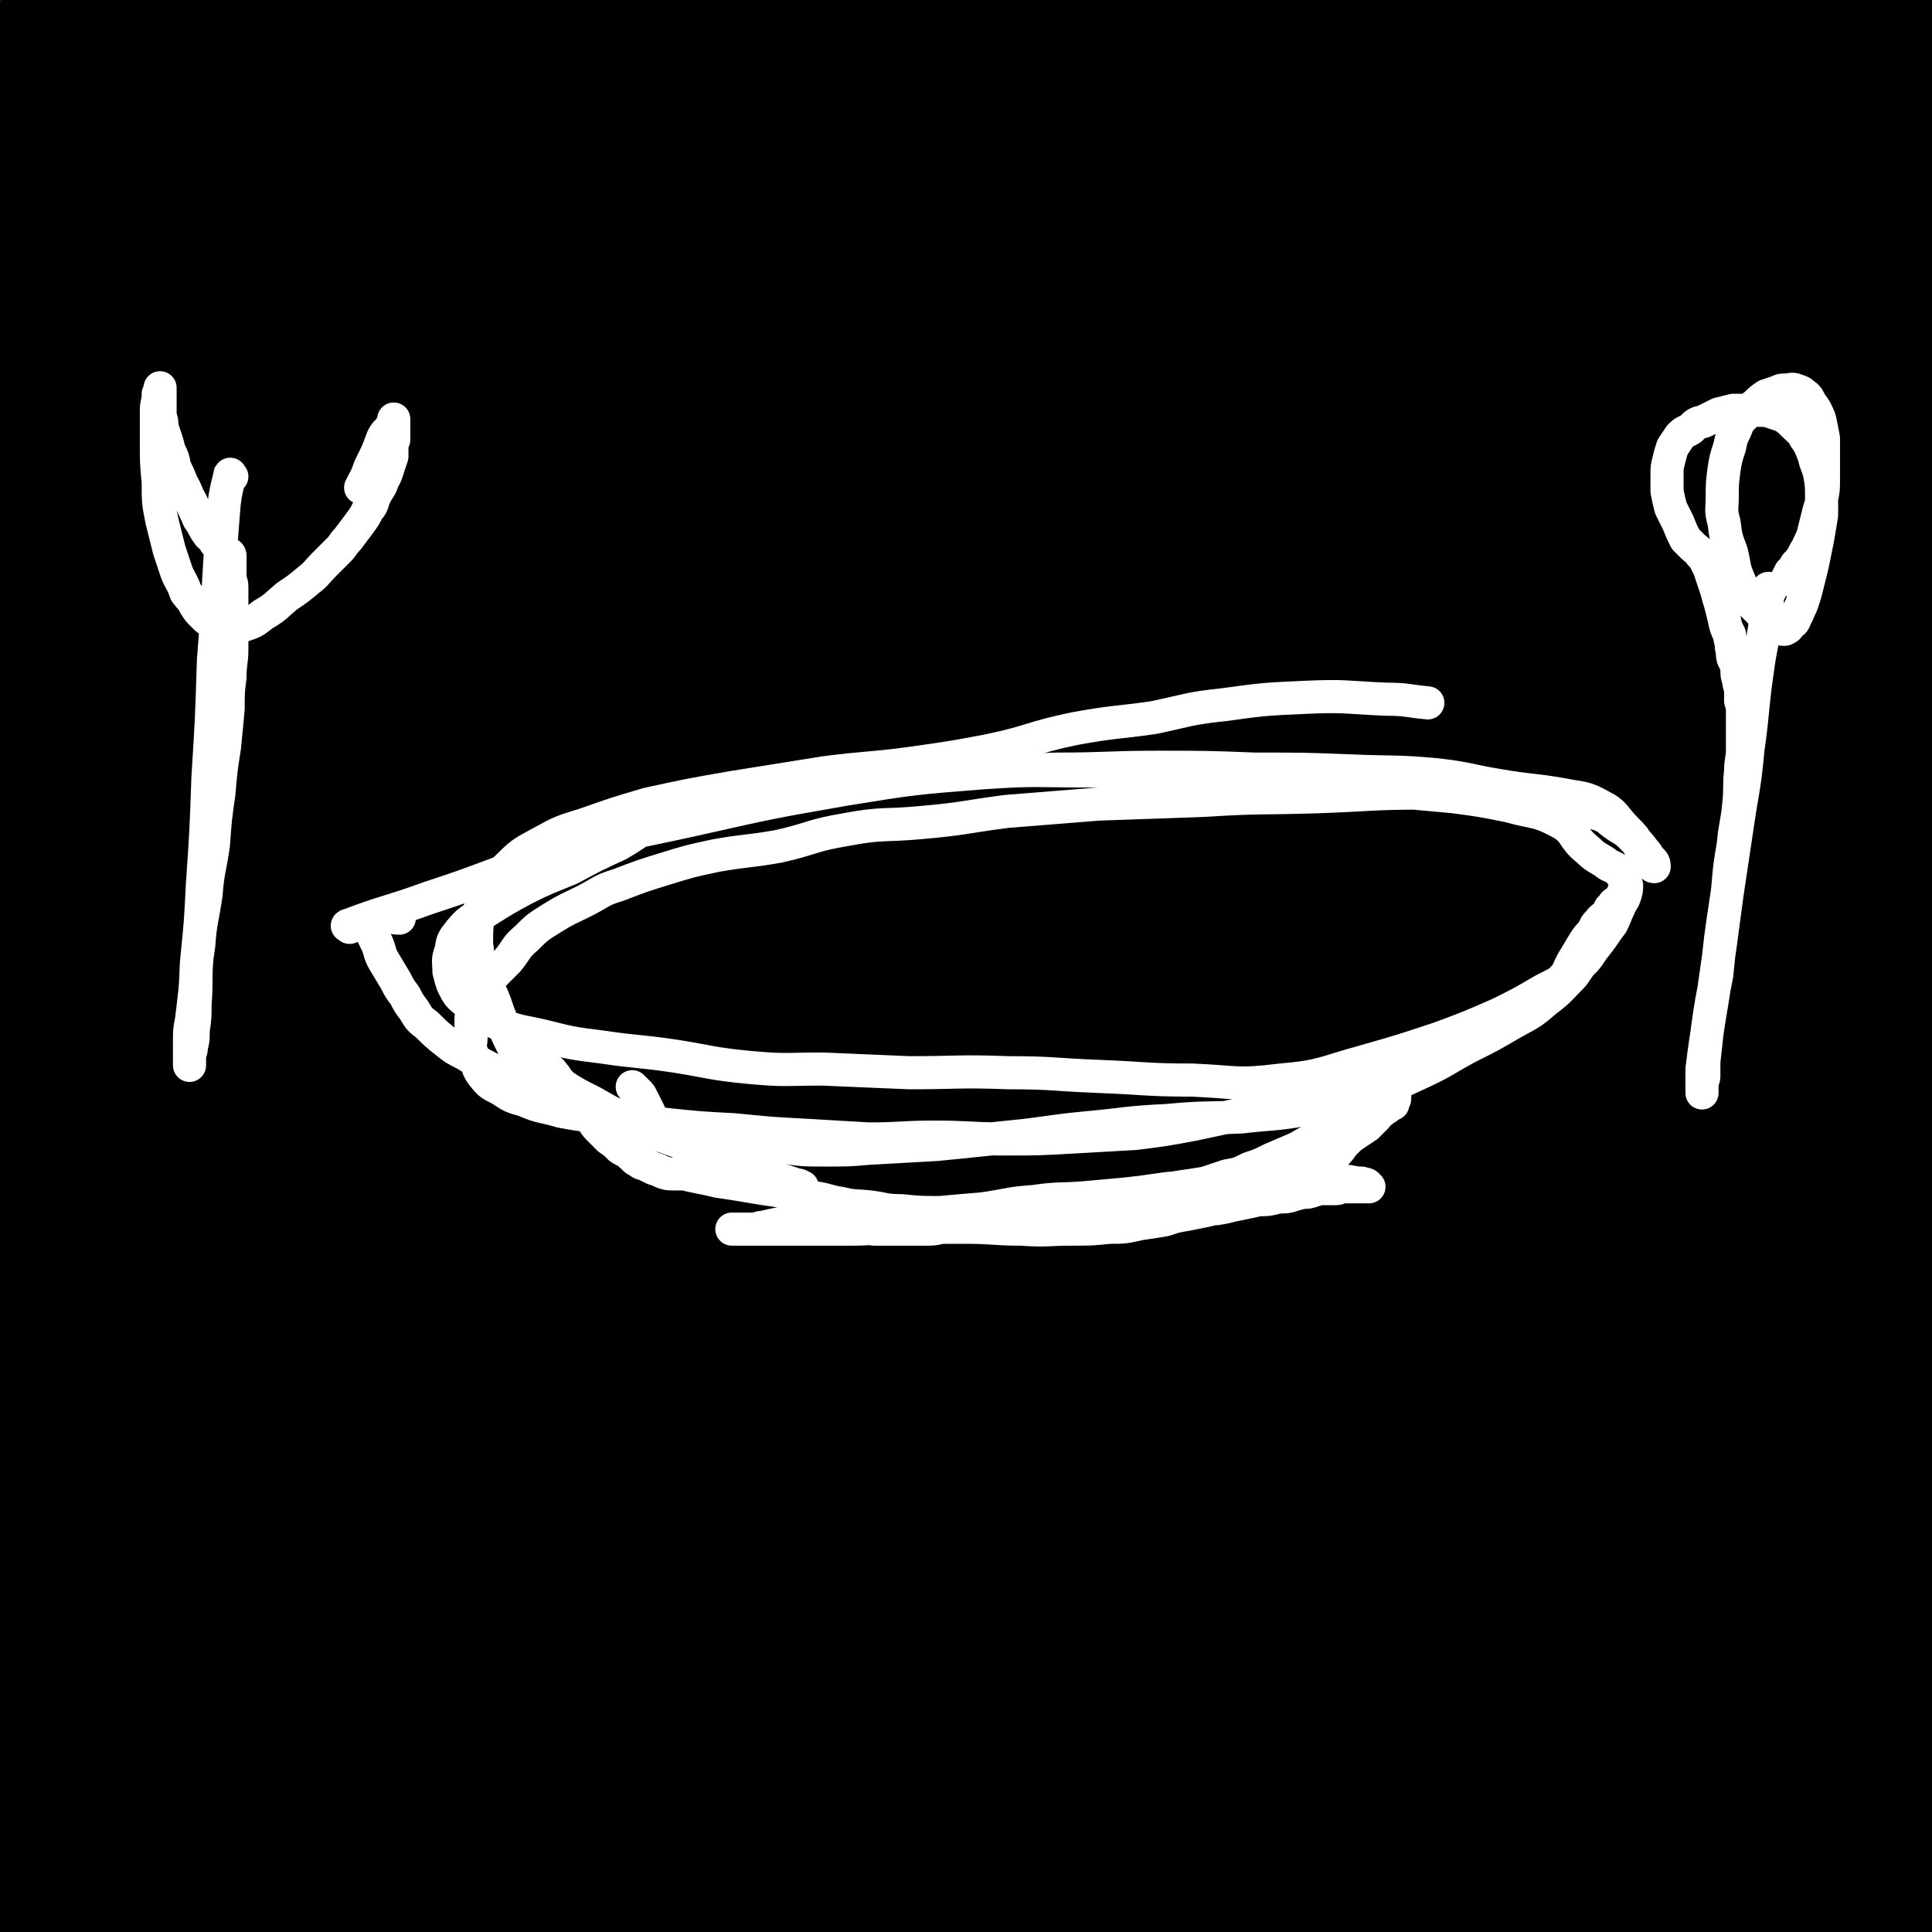
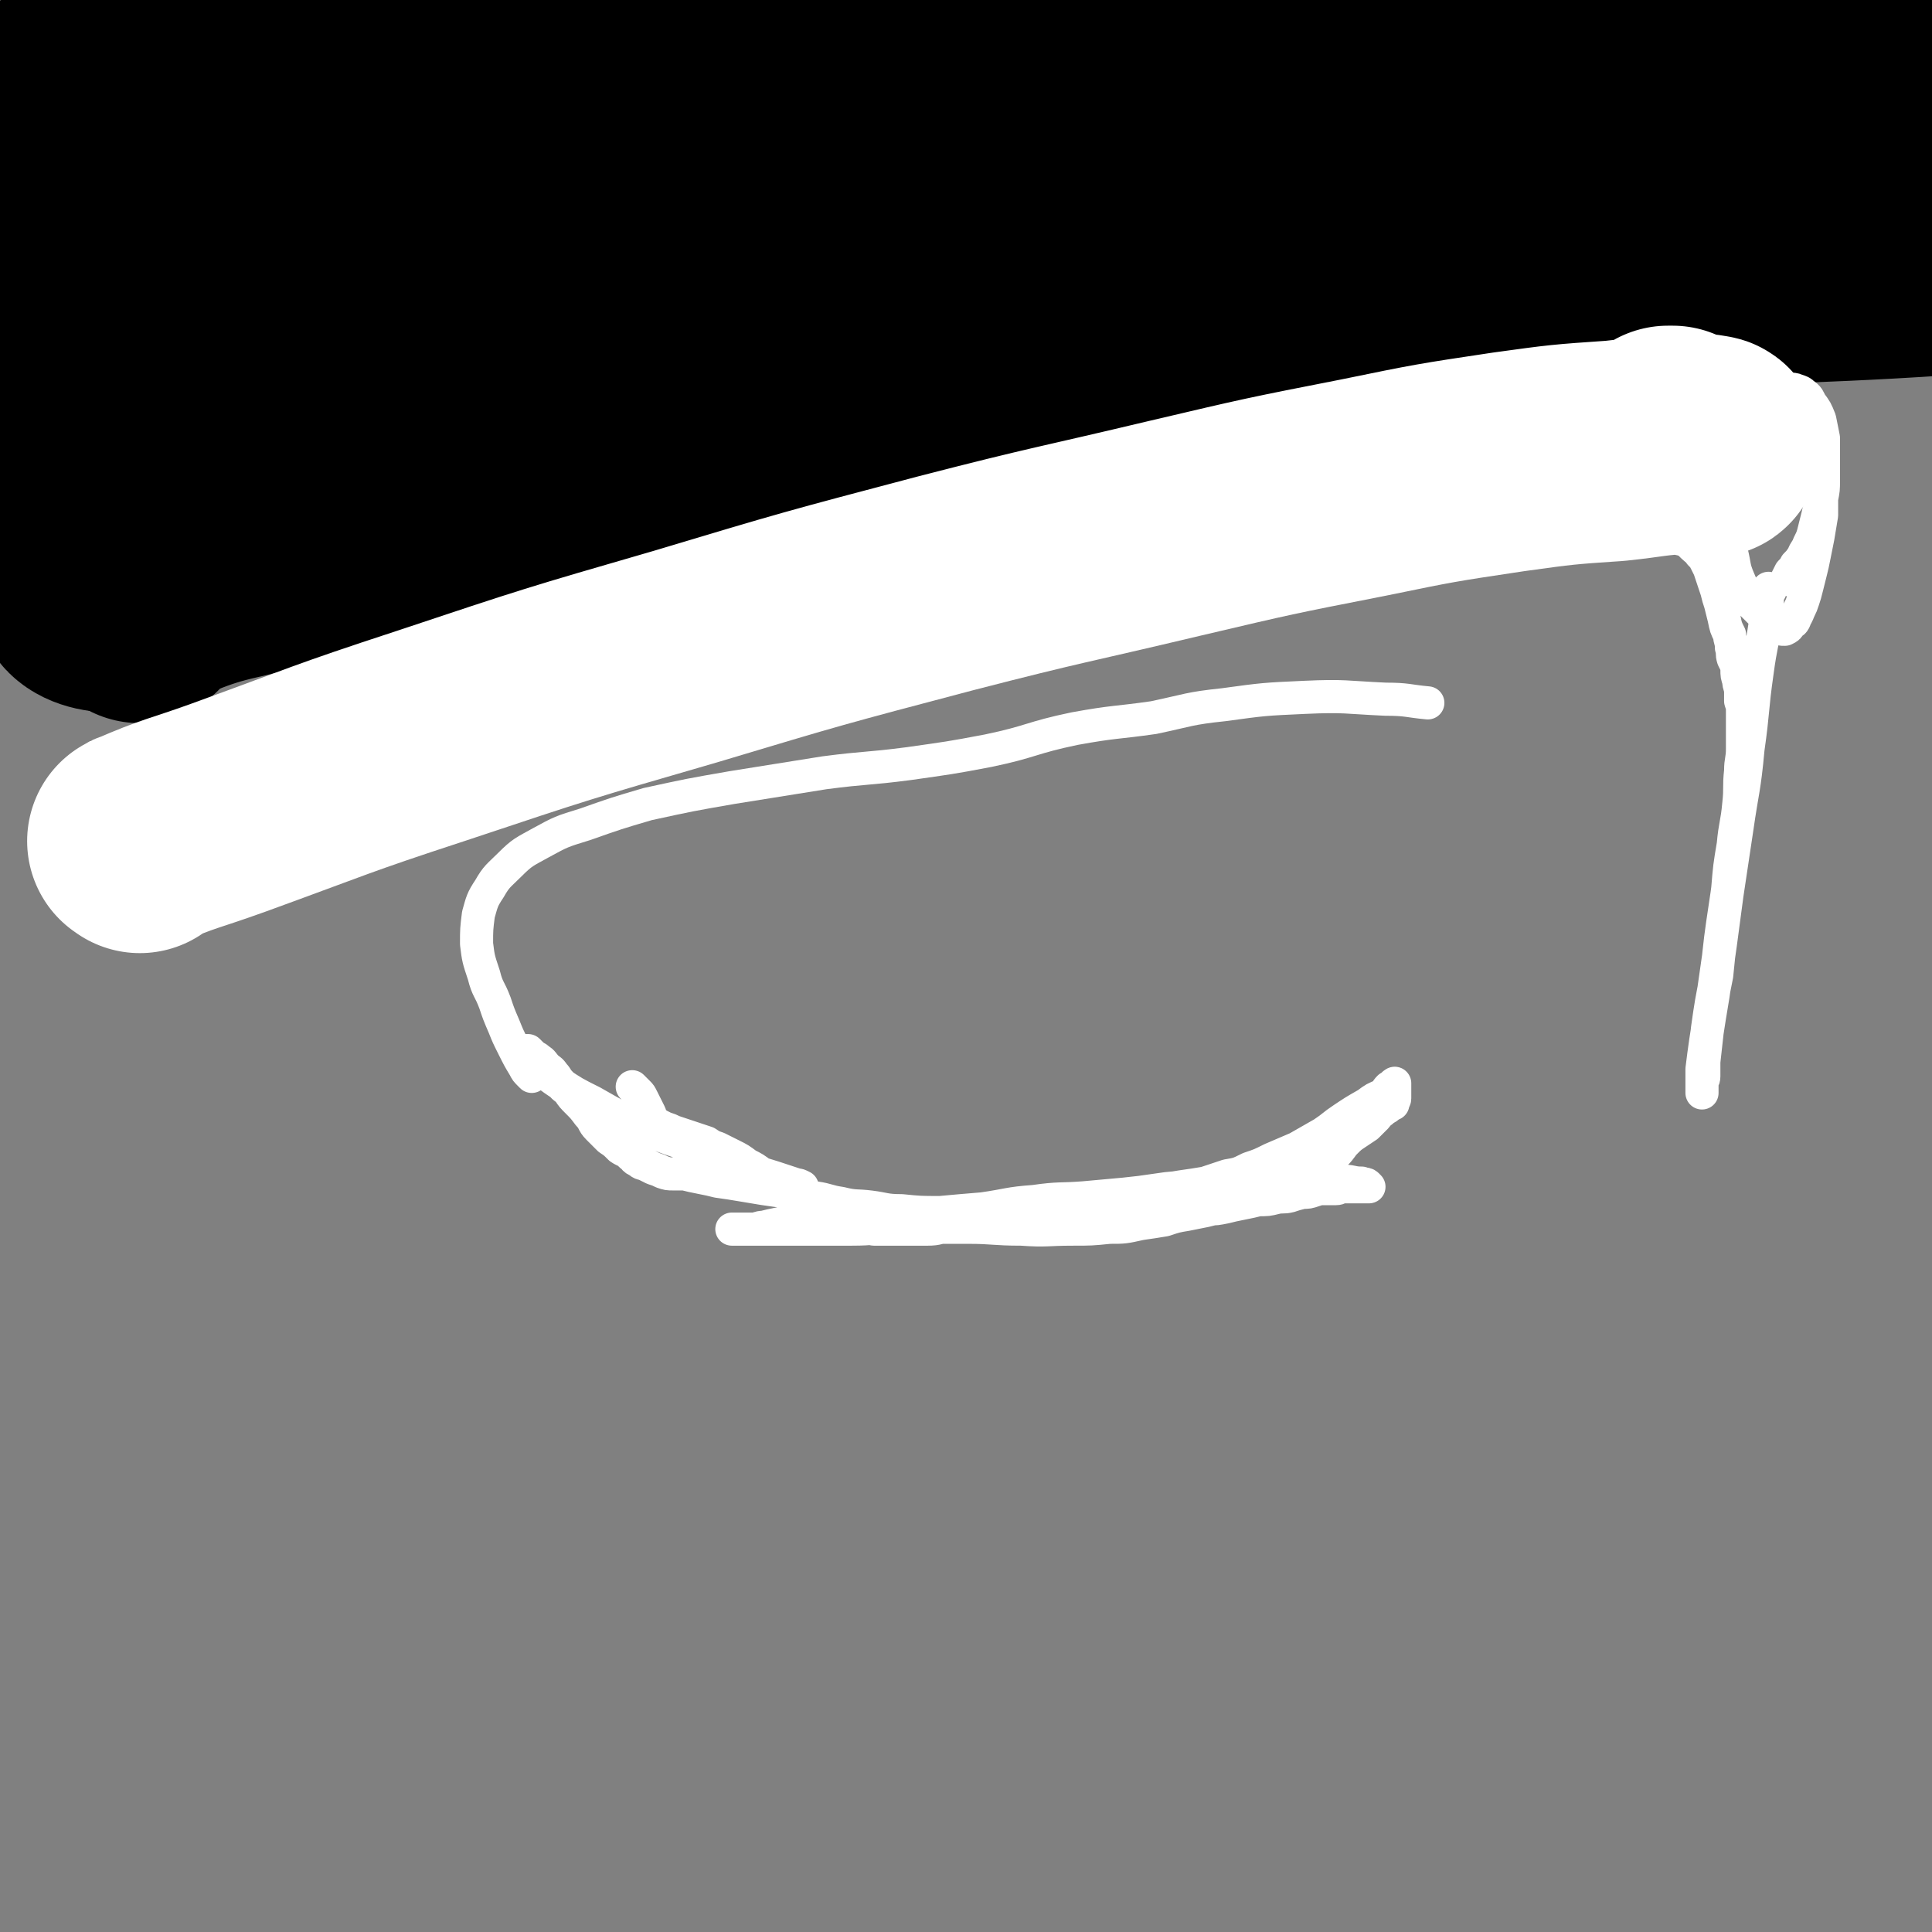
<svg xmlns="http://www.w3.org/2000/svg" viewBox="0 0 1050 1050" version="1.1">
  <rect x="0" y="0" width="1050" height="1050" fill="#808080" stroke="none" />
  <g fill="none" stroke="#000000" stroke-width="120" stroke-linecap="round" stroke-linejoin="round">
    <path d="M76,333c-1,-1 -2,-1 -1,-1 25,-30 23,-34 53,-60 44,-39 45,-38 93,-72 47,-33 47,-34 96,-64 52,-30 53,-29 106,-57 50,-25 49,-28 101,-48 37,-15 38,-12 77,-23 25,-7 25,-9 50,-14 12,-2 12,-1 23,0 4,0 6,1 7,3 0,2 -2,5 -6,7 -14,8 -15,7 -30,12 -34,12 -35,10 -68,22 -46,18 -46,19 -91,38 -49,20 -50,19 -99,40 -47,20 -47,20 -93,42 -45,21 -44,24 -89,44 -33,16 -35,12 -69,28 -26,12 -26,13 -50,29 -16,10 -15,10 -30,21 -6,5 -5,7 -12,11 -2,2 -3,1 -5,0 -1,0 -1,-1 0,-1 2,-2 3,-1 5,-3 8,-7 6,-9 15,-15 26,-21 27,-21 55,-39 43,-29 43,-29 87,-57 51,-32 50,-33 101,-65 79,-49 80,-48 159,-99 21,-13 24,-13 42,-29 2,-2 1,-6 -2,-6 -16,0 -18,2 -36,7 -34,11 -33,13 -67,26 -43,17 -43,16 -86,33 -46,18 -46,20 -92,38 -43,18 -44,16 -86,35 -30,13 -29,15 -57,30 -14,7 -14,8 -28,14 -4,2 -5,3 -9,2 -3,-1 -4,-3 -4,-6 0,-4 0,-5 2,-9 9,-16 7,-18 19,-32 31,-33 31,-34 67,-61 38,-30 40,-27 81,-53 32,-20 32,-19 64,-38 17,-10 16,-11 33,-19 4,-2 7,-1 8,0 1,1 -2,2 -4,3 -5,2 -5,1 -11,3 -16,4 -16,3 -32,8 -36,13 -37,12 -72,28 -40,17 -40,18 -79,37 -25,12 -26,10 -50,24 -14,8 -12,10 -25,19 -6,5 -6,4 -12,9 0,0 0,0 0,0 " />
    <path d="M12,68c-1,-1 -2,-1 -1,-1 26,-19 26,-21 55,-37 36,-20 37,-18 75,-35 28,-13 28,-13 57,-26 21,-9 21,-9 42,-17 9,-4 10,-4 19,-7 1,0 0,1 -1,2 -2,1 -3,1 -6,2 -12,5 -12,4 -24,9 -34,14 -35,13 -68,28 -38,18 -39,17 -75,38 -27,15 -26,16 -51,34 -11,7 -11,8 -22,16 " />
    <path d="M33,57c-1,-1 -2,-1 -1,-1 11,-6 11,-7 24,-10 45,-14 45,-14 92,-25 60,-14 61,-13 122,-24 63,-11 63,-11 126,-19 58,-7 58,-7 117,-12 51,-4 51,-5 102,-6 40,-1 40,0 80,2 27,2 27,1 53,5 15,2 18,2 30,9 4,2 5,6 2,10 -9,12 -11,14 -26,21 -34,18 -36,16 -73,29 -55,19 -55,19 -111,35 -60,18 -61,16 -122,31 -61,15 -61,14 -122,30 -109,29 -110,28 -218,61 -34,10 -33,12 -65,25 -15,5 -27,11 -30,12 -1,0 10,-7 21,-11 41,-16 41,-19 83,-30 81,-23 82,-22 164,-39 99,-21 99,-22 199,-38 165,-26 166,-19 330,-45 92,-14 95,-13 182,-35 7,-2 11,-13 5,-13 -88,1 -97,5 -193,15 -94,9 -94,11 -188,24 -90,13 -90,13 -180,28 -134,21 -134,20 -268,44 -54,9 -67,15 -109,24 -5,1 7,-4 14,-5 89,-19 89,-19 179,-35 85,-16 84,-18 170,-31 173,-27 173,-33 347,-51 119,-12 133,-24 240,-9 23,4 38,39 19,47 -92,41 -120,31 -242,52 -95,15 -95,11 -191,21 -169,18 -170,11 -339,35 -103,14 -103,17 -204,41 -21,5 -40,12 -40,18 -1,4 19,3 38,2 47,-2 47,-3 93,-9 85,-10 85,-9 170,-22 98,-15 97,-18 195,-34 85,-14 85,-12 171,-26 124,-21 124,-23 248,-43 29,-5 41,-7 57,-6 5,0 -6,6 -15,9 -39,13 -40,12 -80,22 -84,21 -84,19 -168,38 -88,21 -88,21 -176,42 -86,21 -86,22 -172,42 -122,29 -122,27 -244,57 -32,7 -31,12 -62,18 -10,1 -17,-1 -20,-4 -2,-2 5,-5 10,-7 26,-8 26,-8 53,-15 65,-16 66,-16 131,-30 85,-19 85,-21 170,-38 88,-17 89,-17 178,-32 144,-23 143,-27 288,-44 89,-11 89,-7 179,-13 4,0 4,0 8,0 " />
  </g>
  <g fill="none" stroke="#FFFFFF" stroke-width="120" stroke-linecap="round" stroke-linejoin="round">
    <path d="M76,458c-1,-1 -2,-1 -1,-1 23,-10 24,-9 49,-18 55,-20 55,-21 110,-39 69,-23 69,-23 138,-43 70,-21 70,-21 142,-40 62,-16 62,-15 125,-30 51,-12 51,-12 102,-22 39,-8 39,-8 79,-14 29,-4 29,-4 58,-6 19,-2 19,-3 38,-4 7,0 7,0 13,1 1,0 1,1 0,1 -1,0 -1,0 -3,0 -1,0 -1,0 -2,0 -1,0 -1,0 -2,-1 -1,0 -1,0 -2,0 -2,-1 -2,-1 -4,-2 -2,0 -2,0 -4,-1 -2,0 -2,0 -3,-1 -1,0 -1,0 -2,-1 0,0 -1,0 0,0 0,0 1,0 2,0 0,0 0,0 0,0 " />
  </g>
  <g fill="none" stroke="#000000" stroke-width="120" stroke-linecap="round" stroke-linejoin="round">
-     <path d="M74,468c-1,-1 -2,-1 -1,-1 32,-22 32,-24 67,-43 45,-23 46,-22 93,-41 70,-29 70,-29 140,-56 71,-26 71,-26 142,-49 61,-21 61,-24 123,-39 51,-13 52,-9 104,-17 38,-5 38,-6 77,-10 25,-2 25,-2 49,-1 12,0 13,1 23,3 2,1 3,3 2,4 -3,3 -4,3 -10,4 -26,8 -27,7 -54,15 -54,16 -53,17 -108,33 -64,18 -64,16 -128,35 -66,19 -66,19 -130,41 -111,37 -111,37 -220,78 -60,23 -59,24 -118,49 -5,2 -11,5 -9,5 5,1 12,1 23,-1 32,-8 32,-8 63,-18 55,-18 55,-18 109,-37 67,-24 66,-26 133,-49 67,-22 67,-22 134,-43 112,-34 112,-33 224,-67 37,-11 73,-19 74,-22 1,-3 -35,5 -70,11 -60,10 -60,10 -120,20 -64,10 -64,10 -127,21 -66,12 -67,10 -133,23 -102,21 -102,22 -204,45 -39,9 -39,8 -78,18 -42,12 -42,17 -84,26 -5,1 -6,-1 -10,-4 -1,-2 -1,-3 -1,-6 0,-4 0,-4 0,-9 1,-8 1,-8 3,-16 1,-11 1,-11 4,-21 3,-15 2,-15 6,-29 3,-12 4,-12 7,-23 3,-6 4,-7 5,-12 0,-1 -1,-1 -2,0 -2,2 -2,2 -3,5 -4,11 -5,11 -7,22 -5,27 -6,27 -9,55 -3,39 -2,39 -3,77 -1,41 -1,41 -1,81 1,47 2,47 3,94 0,50 0,50 -1,101 0,52 -1,52 -2,105 0,41 1,41 1,82 0,35 0,35 1,70 0,24 0,24 1,48 0,10 0,10 1,20 0,2 1,4 2,4 1,0 1,-2 1,-4 0,-9 0,-10 -1,-19 0,-25 0,-25 0,-50 -1,-45 -1,-45 -1,-90 1,-58 1,-58 2,-116 1,-97 -2,-98 3,-195 3,-81 2,-81 12,-161 5,-36 12,-53 18,-70 3,-6 0,11 -1,23 -2,50 -1,50 -3,100 -2,35 -3,35 -6,70 -4,41 -5,41 -9,82 -5,44 -5,44 -9,88 -4,46 -4,46 -8,92 -3,36 -3,36 -6,73 -2,35 -1,35 -4,70 -1,27 -1,27 -3,53 -1,23 -3,23 -3,45 -1,17 0,17 2,33 1,7 2,7 4,13 1,3 1,3 2,6 0,0 0,2 0,2 1,-1 1,-2 2,-4 1,-1 1,-1 2,-2 0,-1 1,-1 1,-2 0,-1 0,-1 0,-2 0,-1 0,-1 0,-2 0,-1 0,-1 0,-1 0,-1 0,-1 0,-1 0,-1 0,-1 0,-2 -1,-1 -1,-1 -2,-2 -1,-4 -1,-4 -2,-8 -1,-5 -2,-5 -3,-10 -2,-4 -2,-4 -4,-9 -1,-4 -2,-4 -4,-7 -1,-3 -1,-3 -2,-6 -1,-2 -1,-2 -1,-4 0,-3 1,-3 3,-5 3,-5 2,-5 6,-8 8,-6 8,-7 18,-10 25,-6 26,-5 52,-7 42,-4 42,-3 85,-5 45,-1 45,-2 91,-3 46,-1 46,0 93,-1 45,-1 45,0 90,-1 83,-1 83,-1 167,-3 37,-1 36,-4 73,-4 59,-2 59,-2 118,0 18,0 18,0 36,3 12,2 12,3 24,7 3,1 4,2 6,4 0,0 0,1 -1,2 -3,1 -4,0 -8,0 -13,0 -13,0 -25,0 -29,0 -29,0 -57,-1 -37,0 -37,0 -73,0 -39,0 -39,0 -78,0 -38,1 -38,0 -76,1 -38,1 -38,2 -76,3 -34,1 -34,0 -67,2 -29,2 -29,4 -58,5 -20,2 -21,1 -41,0 -13,0 -13,-1 -26,-2 -7,0 -7,1 -13,1 -3,0 -3,0 -6,0 -1,0 -1,0 -2,0 0,0 0,1 1,1 1,1 1,1 3,2 7,1 7,1 14,2 25,4 25,5 49,8 44,4 45,5 89,6 48,2 48,1 95,1 49,-1 49,-2 97,-4 47,-2 47,-1 94,-5 41,-2 40,-3 81,-7 32,-3 32,-3 64,-7 25,-2 25,-2 49,-6 16,-3 16,-4 32,-7 9,-3 9,-2 19,-5 4,-1 4,-1 9,-4 1,-1 1,-1 3,-2 0,0 0,0 0,-1 0,-1 0,-1 0,-1 0,-1 0,-1 0,-2 0,-2 0,-3 1,-4 0,-3 1,-2 2,-4 1,-2 1,-2 2,-4 1,-3 1,-3 2,-6 2,-3 2,-3 4,-5 2,-3 2,-3 3,-6 2,-3 3,-3 4,-7 3,-4 3,-4 4,-8 3,-5 3,-5 4,-10 2,-6 2,-6 3,-13 2,-9 2,-9 3,-17 0,-11 0,-11 0,-23 0,-19 0,-19 0,-39 0,-33 1,-33 1,-66 0,-37 -1,-37 -2,-74 -1,-32 0,-32 -2,-64 -1,-29 -1,-29 -2,-58 -2,-27 -1,-27 -3,-54 -1,-26 -2,-26 -4,-53 -2,-24 -2,-24 -4,-49 -1,-25 0,-25 -1,-49 -1,-24 -1,-24 -2,-48 -1,-20 -1,-20 -2,-41 0,-21 0,-21 0,-42 0,-14 0,-14 -1,-28 -1,-13 -1,-13 -3,-26 -1,-7 -2,-6 -4,-13 0,-3 0,-3 -1,-5 -1,-2 -1,-1 -2,-3 0,0 0,-2 0,-1 0,0 0,1 0,3 0,1 0,1 0,2 0,4 0,4 0,7 0,10 0,10 0,20 0,22 0,22 1,43 0,31 1,31 2,62 0,35 0,35 -1,71 0,37 -1,37 -1,73 0,76 0,76 0,151 0,34 0,34 1,68 1,32 1,32 2,64 2,28 3,28 5,56 2,25 1,25 4,51 1,22 2,22 4,44 2,21 2,21 3,41 0,19 -1,19 -1,38 1,14 2,14 2,29 0,12 -1,12 -2,25 0,10 0,10 0,20 0,9 1,9 1,18 0,9 -1,9 -2,18 0,9 0,9 -1,18 0,8 -1,8 -2,17 -1,7 -1,7 -2,15 0,5 0,5 -1,9 0,3 0,3 0,5 0,1 0,2 0,3 0,0 0,-1 0,-2 0,-3 0,-3 1,-7 1,-7 1,-7 2,-15 1,-17 1,-17 2,-34 1,-32 2,-32 3,-63 1,-35 0,-36 2,-71 1,-38 2,-38 4,-77 2,-42 3,-42 4,-85 1,-35 0,-35 0,-71 0,-33 -1,-33 -1,-66 0,-28 0,-28 0,-57 -1,-31 0,-31 -2,-63 -1,-28 -2,-28 -5,-56 -3,-26 -4,-26 -7,-53 -3,-22 -2,-22 -7,-44 -3,-13 -3,-14 -8,-26 -5,-12 -4,-14 -11,-24 -3,-5 -5,-6 -10,-7 -2,0 -3,2 -4,4 -3,6 -2,7 -5,13 -10,20 -11,19 -21,38 -17,36 -18,36 -31,73 -16,43 -15,44 -27,88 -14,53 -7,55 -26,105 -41,111 -47,109 -94,219 -22,50 -20,51 -43,100 -38,82 -42,81 -80,163 -2,4 -1,7 0,10 0,1 2,-1 3,-2 6,-10 5,-11 11,-21 16,-25 18,-24 34,-49 26,-43 26,-43 49,-87 26,-49 25,-49 50,-98 22,-44 22,-44 45,-88 22,-44 19,-46 45,-88 33,-51 35,-51 72,-99 7,-9 9,-12 18,-15 3,-2 4,2 5,5 3,10 4,11 3,22 -1,20 -1,20 -7,40 -10,38 -10,38 -23,76 -16,44 -18,43 -34,86 -14,40 -13,40 -25,81 -10,33 -10,33 -17,67 -6,26 -6,26 -10,53 -2,14 -4,15 -3,29 1,7 2,8 5,13 0,0 1,-1 2,-3 2,-8 1,-8 3,-17 6,-20 6,-20 13,-40 16,-46 17,-46 34,-92 17,-48 17,-48 33,-97 13,-41 13,-41 26,-83 14,-48 15,-49 28,-98 1,-2 0,-4 -1,-4 -1,1 -1,4 -2,7 -6,11 -6,11 -12,21 -14,26 -14,26 -28,51 -21,39 -22,38 -44,78 -22,41 -23,40 -44,82 -18,34 -19,33 -34,68 -11,27 -10,28 -19,56 -5,15 -8,16 -9,31 0,6 3,7 7,10 4,1 5,1 9,-1 10,-4 10,-5 18,-12 17,-12 17,-12 32,-26 26,-25 26,-25 50,-51 21,-23 20,-24 40,-46 14,-16 15,-15 28,-32 6,-9 5,-10 10,-20 1,-2 2,-5 3,-5 1,0 1,3 1,6 0,3 1,4 0,7 -1,6 0,7 -4,13 -11,14 -10,16 -25,26 -37,26 -37,28 -78,45 -45,19 -47,18 -95,27 -42,9 -43,7 -86,9 -38,2 -38,3 -76,0 -31,-3 -31,-3 -61,-12 -22,-7 -25,-5 -42,-20 -16,-15 -18,-19 -23,-40 -5,-29 -4,-32 3,-61 12,-42 14,-42 35,-81 28,-50 29,-50 62,-97 32,-46 32,-46 67,-90 32,-39 33,-38 67,-74 27,-30 29,-28 55,-59 22,-25 22,-26 42,-53 16,-22 18,-21 31,-46 9,-17 9,-18 11,-37 2,-11 1,-12 -3,-23 -2,-6 -4,-6 -9,-9 -3,-2 -4,-2 -7,-1 -3,0 -4,0 -5,3 -8,10 -8,10 -15,22 -20,32 -21,31 -39,65 -26,48 -25,49 -47,99 -26,61 -23,62 -49,123 -42,103 -44,102 -86,205 -19,46 -26,53 -35,92 -1,6 10,3 15,-2 20,-16 19,-19 35,-40 31,-40 30,-41 59,-82 35,-49 37,-47 69,-98 32,-50 29,-52 59,-104 26,-45 28,-44 52,-90 19,-36 19,-36 34,-74 6,-17 6,-18 8,-35 0,-3 -2,-5 -4,-4 -6,3 -6,6 -11,13 -19,27 -19,26 -37,54 -34,51 -35,51 -67,104 -37,62 -37,62 -72,126 -34,64 -32,65 -67,130 -26,49 -29,48 -54,98 -20,41 -20,41 -36,83 -10,24 -9,25 -15,51 -2,8 -4,12 -1,16 1,2 5,-1 8,-5 12,-15 10,-16 20,-32 28,-45 29,-45 56,-90 38,-61 38,-60 74,-122 34,-58 34,-58 66,-117 30,-56 29,-56 58,-112 24,-46 27,-44 49,-91 15,-31 17,-32 24,-64 2,-9 1,-17 -5,-19 -9,-3 -14,1 -25,8 -42,26 -42,28 -81,58 -61,49 -64,47 -121,100 -64,60 -61,63 -122,127 -57,59 -63,54 -113,119 -68,87 -68,89 -122,184 -15,26 -25,36 -18,58 6,18 25,28 44,21 40,-16 41,-30 76,-66 53,-57 49,-60 99,-120 47,-59 47,-58 94,-118 45,-56 45,-56 88,-114 38,-51 43,-48 74,-102 37,-65 39,-69 61,-136 3,-9 -2,-15 -10,-17 -18,-4 -23,-3 -43,5 -58,24 -59,25 -113,59 -72,44 -69,48 -137,99 -77,55 -79,53 -152,113 -65,54 -66,54 -124,115 -77,80 -77,81 -147,166 -13,16 -23,29 -20,35 2,5 18,-2 30,-12 44,-33 42,-36 82,-73 73,-68 73,-68 144,-136 75,-72 74,-73 149,-145 66,-62 65,-63 132,-123 72,-65 75,-62 147,-127 12,-12 24,-25 21,-28 -4,-4 -19,5 -36,13 -52,23 -52,23 -104,49 -75,38 -75,38 -149,79 -70,39 -71,37 -137,82 -69,45 -67,47 -132,97 -47,35 -48,35 -92,74 -44,39 -42,43 -85,82 -2,2 -5,0 -5,-2 0,-8 0,-11 5,-19 15,-29 16,-30 36,-57 50,-66 49,-67 105,-129 66,-73 66,-73 137,-140 63,-60 64,-59 131,-114 45,-36 60,-45 93,-67 6,-4 -6,8 -13,15 -27,22 -28,21 -56,43 -39,31 -40,31 -79,63 -42,35 -41,36 -82,71 -43,37 -44,37 -86,75 -39,34 -39,33 -75,69 -31,30 -29,32 -59,63 -16,17 -15,17 -32,34 -7,6 -10,9 -15,12 -1,0 3,-2 4,-4 5,-8 6,-8 9,-16 9,-19 6,-20 15,-39 19,-36 21,-35 42,-70 23,-37 21,-39 46,-73 22,-30 24,-29 50,-55 20,-20 22,-18 44,-36 19,-16 17,-22 38,-31 13,-5 17,-3 29,2 9,4 10,6 14,15 6,11 6,13 7,25 1,24 2,25 -3,48 -7,28 -9,28 -21,54 -15,32 -15,32 -34,62 -21,31 -22,30 -45,60 -21,27 -22,25 -43,52 -17,23 -17,24 -33,48 -23,38 -27,37 -44,77 -5,12 -3,15 -1,28 3,13 3,15 11,24 8,10 10,11 22,14 15,5 16,4 32,2 25,-3 26,-2 49,-11 28,-11 27,-13 54,-28 28,-15 27,-18 56,-32 20,-9 21,-8 42,-15 17,-5 17,-5 34,-9 10,-3 10,-3 20,-3 4,-1 4,0 7,1 1,0 3,0 3,0 -1,0 -3,0 -5,0 -6,1 -6,1 -12,3 -27,12 -27,11 -53,26 -46,27 -45,28 -90,57 -32,22 -31,24 -64,45 -19,13 -19,12 -39,23 -10,6 -10,6 -20,9 -1,1 -2,0 -2,-1 0,-1 0,-2 1,-3 4,-6 4,-6 9,-10 18,-17 18,-18 38,-33 35,-26 35,-26 72,-49 40,-23 40,-23 82,-42 42,-20 42,-21 87,-34 38,-11 39,-12 79,-15 26,-3 27,-2 52,3 22,5 23,5 43,16 9,5 9,7 15,16 4,7 4,7 5,15 1,10 0,11 -2,21 0,5 -1,5 -3,10 " />
-   </g>
+     </g>
  <g fill="none" stroke="#FFFFFF" stroke-width="18" stroke-linecap="round" stroke-linejoin="round">
-     <path d="M190,504c-1,-1 -2,-1 -1,-1 21,-8 22,-7 44,-15 37,-12 36,-14 73,-25 36,-11 37,-10 73,-18 40,-9 40,-9 80,-16 37,-6 37,-6 75,-9 29,-2 29,-1 58,-1 29,0 29,1 57,2 27,2 26,2 53,4 22,2 22,2 45,4 21,2 21,2 43,4 15,2 15,2 30,5 14,4 15,2 28,9 9,5 6,8 15,15 5,5 6,4 11,8 4,2 5,2 7,5 2,3 2,3 3,6 0,3 0,3 -1,6 -1,3 -2,3 -3,6 -2,4 -2,5 -4,9 -4,5 -4,6 -8,11 -5,6 -4,7 -10,12 -9,8 -9,8 -19,13 -12,7 -12,7 -24,13 -16,7 -16,7 -32,13 -21,7 -21,7 -42,13 -22,6 -22,8 -45,10 -24,3 -24,1 -48,0 -25,0 -25,-1 -51,-2 -25,-1 -25,-2 -49,-2 -27,-1 -27,0 -54,0 -23,-1 -23,-1 -47,-2 -20,0 -20,1 -41,-1 -20,-2 -20,-3 -39,-6 -20,-3 -20,-2 -40,-5 -16,-2 -16,-2 -32,-6 -13,-3 -13,-2 -25,-7 -9,-4 -9,-4 -16,-11 -5,-4 -5,-4 -8,-10 -1,-3 -1,-3 -2,-7 0,-5 -1,-6 1,-11 1,-6 1,-6 5,-11 5,-6 6,-6 13,-10 11,-7 11,-7 22,-13 12,-6 13,-6 25,-11 13,-7 13,-7 26,-13 14,-8 13,-10 29,-16 21,-8 22,-7 44,-12 24,-5 24,-6 48,-8 29,-4 30,-2 59,-3 29,-1 29,-1 58,-2 28,0 28,-1 55,-1 27,0 27,0 53,1 27,0 27,0 53,1 23,1 23,0 45,2 18,2 17,3 35,6 18,3 18,2 35,5 10,2 11,1 20,6 8,4 7,6 14,13 4,4 4,4 7,9 2,2 2,3 4,5 1,2 1,1 2,3 0,1 0,1 1,2 0,0 0,1 1,1 0,-1 0,-2 -1,-3 -1,-1 -1,-1 -2,-2 -1,-2 -1,-2 -2,-3 -3,-4 -3,-4 -6,-7 -4,-4 -4,-4 -9,-7 -6,-4 -5,-5 -12,-7 -9,-4 -9,-4 -19,-6 -14,-2 -15,-2 -29,-4 -22,-1 -22,-1 -44,-1 -30,0 -30,1 -59,2 -31,1 -31,0 -62,2 -29,1 -29,1 -57,2 -25,2 -25,2 -50,4 -23,3 -23,4 -46,6 -21,2 -21,0 -42,4 -18,3 -18,5 -36,9 -17,3 -17,2 -34,5 -14,3 -14,3 -27,7 -13,4 -13,4 -26,9 -10,3 -9,4 -19,9 -8,4 -9,4 -17,9 -8,5 -8,5 -14,11 -6,5 -5,6 -10,12 -4,4 -4,4 -8,8 -2,3 -2,3 -4,6 -2,2 -2,2 -3,5 -2,3 -2,3 -3,6 -1,3 -1,3 -2,6 0,3 0,3 0,6 0,2 0,2 0,5 0,3 -1,4 0,7 1,3 1,3 3,6 1,4 1,4 3,7 4,5 4,5 10,8 6,4 6,4 13,6 9,4 10,3 20,6 11,2 11,2 23,3 16,3 16,3 33,4 19,2 19,2 38,3 20,2 20,2 39,3 17,1 17,1 34,2 18,0 18,-1 36,-1 19,0 19,1 38,1 18,0 18,0 36,-1 17,-1 17,-1 35,-2 16,-2 16,-2 32,-5 14,-3 14,-3 28,-6 14,-3 14,-3 29,-5 12,-3 12,-2 24,-5 11,-4 11,-4 21,-8 10,-5 10,-6 20,-10 7,-3 7,-3 14,-6 7,-3 7,-2 13,-5 6,-3 6,-2 11,-5 5,-2 5,-2 9,-5 4,-2 3,-3 7,-5 4,-3 4,-2 8,-4 4,-3 4,-3 8,-6 4,-4 4,-4 8,-9 4,-4 3,-5 6,-10 3,-5 3,-5 6,-10 2,-3 2,-3 5,-6 1,-3 1,-3 3,-5 2,-3 3,-2 5,-5 1,-1 0,-2 2,-3 1,-2 1,-2 3,-3 1,-1 1,-1 2,-2 0,-1 1,-1 1,-2 0,0 0,-1 0,0 0,0 0,1 0,2 -1,1 -1,1 -2,2 -1,3 -1,3 -2,5 -2,3 -2,4 -4,7 -4,7 -5,6 -9,13 -5,7 -5,8 -10,15 -7,7 -7,8 -15,14 -8,7 -9,7 -18,12 -12,7 -12,7 -24,13 -13,7 -13,8 -26,14 -15,7 -15,7 -31,12 -16,5 -16,5 -32,8 -17,3 -17,2 -34,4 -20,1 -20,0 -41,2 -22,1 -22,2 -44,4 -21,2 -21,3 -42,5 -19,2 -19,2 -39,4 -18,1 -18,1 -36,2 -12,1 -12,1 -24,1 -13,0 -13,0 -26,-2 -12,-1 -12,-2 -24,-4 -10,-1 -10,-1 -20,-3 -9,-1 -9,0 -19,-3 -9,-2 -9,-3 -19,-6 -9,-2 -9,-2 -18,-4 -10,-3 -10,-3 -20,-6 -10,-3 -10,-3 -19,-7 -8,-3 -8,-4 -15,-8 -8,-4 -8,-4 -16,-9 -6,-3 -6,-3 -11,-7 -5,-4 -5,-4 -10,-9 -4,-3 -4,-3 -7,-8 -3,-4 -3,-4 -5,-8 -3,-4 -3,-4 -5,-8 -3,-5 -3,-5 -6,-10 -3,-5 -2,-5 -4,-10 -2,-4 -2,-4 -4,-8 0,-2 -1,-2 0,-4 1,-1 1,-1 2,-2 3,-1 4,-1 7,-1 3,0 3,1 7,1 " />
    <path d="M345,592c-1,-1 -2,-2 -1,-1 0,0 1,1 3,3 1,1 1,1 2,3 2,4 2,4 4,8 1,2 0,2 2,4 1,1 1,1 2,2 2,1 2,1 4,2 3,1 3,1 5,2 3,1 3,1 6,2 3,1 3,1 6,2 3,1 3,1 6,2 3,2 3,2 6,3 4,2 4,2 8,4 4,2 4,2 8,5 4,2 4,2 8,5 5,4 5,4 10,7 4,3 4,3 9,6 4,3 4,3 8,6 3,1 3,1 6,3 3,1 3,1 6,2 1,0 2,0 4,1 1,0 1,1 2,1 2,1 2,0 4,1 2,0 2,0 4,1 2,0 1,1 3,1 1,0 1,0 3,0 1,0 1,1 2,1 1,0 1,0 2,0 1,0 1,0 2,0 1,0 1,0 2,0 1,0 1,0 2,0 1,0 1,0 2,0 2,0 2,0 4,0 3,0 3,0 7,0 4,0 4,0 8,0 6,0 6,-1 11,-2 6,0 6,0 11,-1 6,0 6,-1 12,-2 6,-1 6,0 12,-1 6,-1 6,0 12,-1 6,0 6,-1 12,-1 6,0 6,0 12,-1 5,0 5,0 11,-1 5,0 5,0 10,-1 6,0 6,0 11,0 5,0 5,0 10,0 5,0 5,0 10,0 5,0 5,0 9,0 5,0 5,0 10,0 4,0 4,0 9,-1 4,-1 4,-1 9,-2 5,-1 5,-1 9,-2 5,0 5,0 9,-1 4,-1 4,0 8,-1 3,-1 3,-1 7,-2 3,0 3,0 6,-1 3,-1 3,-1 6,-1 3,0 3,0 6,0 2,0 2,-1 4,-1 2,0 2,0 4,0 2,0 2,0 4,0 1,0 1,0 3,0 1,0 1,0 2,0 0,0 0,0 1,0 0,0 -1,-1 -1,-1 -1,-1 -2,0 -3,-1 -5,0 -5,-1 -9,-1 -10,0 -10,0 -20,0 -17,0 -17,0 -34,1 -22,1 -22,1 -43,3 -21,3 -21,3 -43,6 -19,3 -19,5 -39,7 -19,2 -19,1 -38,2 -14,1 -14,1 -27,1 -11,0 -11,0 -22,0 -8,0 -8,0 -16,0 -7,0 -7,0 -15,1 -5,1 -5,1 -10,2 -5,1 -5,1 -9,2 -3,0 -3,1 -6,1 -2,0 -2,0 -4,0 -2,0 -2,0 -4,0 -1,0 -1,0 -2,0 -1,0 -2,0 -1,0 0,0 1,0 3,0 2,0 2,0 4,0 3,0 3,0 7,0 6,0 6,0 13,0 9,0 9,0 18,0 10,0 10,0 20,0 12,0 12,-1 24,-1 19,0 19,0 39,0 14,0 14,1 29,1 14,1 14,0 28,0 10,0 10,0 20,-1 8,0 8,0 17,-2 7,-1 7,-1 13,-2 6,-2 6,-2 12,-3 5,-1 5,-1 10,-2 4,-1 4,-1 8,-2 4,-1 4,-1 8,-2 4,-2 4,-2 8,-3 4,-2 4,-2 8,-3 4,-2 4,-2 9,-4 4,-2 4,-2 8,-4 4,-2 4,-2 8,-4 3,-2 3,-2 7,-4 4,-3 4,-3 7,-5 3,-3 3,-4 5,-6 3,-3 3,-3 6,-5 3,-2 3,-2 6,-4 2,-2 2,-2 5,-5 1,-1 1,-2 3,-3 2,-2 2,-1 4,-3 1,-1 1,-1 2,-1 0,-2 1,-2 1,-3 0,-1 0,-1 0,-2 0,-1 0,-1 0,-2 0,0 0,0 0,-1 0,-1 0,-1 0,-2 0,-1 0,-2 0,-1 -1,0 -1,1 -3,2 -2,2 -1,2 -3,4 -5,2 -5,2 -9,5 -7,4 -7,4 -13,8 -6,4 -5,4 -11,8 -7,4 -7,4 -14,8 -7,3 -7,3 -14,6 -6,3 -6,3 -12,5 -6,3 -6,3 -12,4 -6,2 -6,2 -12,4 -6,1 -6,1 -13,2 -6,1 -6,1 -13,2 -9,1 -9,1 -18,2 -11,1 -11,1 -22,2 -13,1 -13,0 -27,2 -14,1 -14,2 -28,4 -12,1 -12,1 -23,2 -11,0 -11,0 -21,-1 -9,0 -9,-1 -17,-2 -8,-1 -8,0 -16,-2 -7,-1 -7,-2 -14,-3 -7,-2 -7,-2 -14,-3 -7,-1 -7,-1 -14,-2 -6,-1 -6,-1 -12,-2 -6,-1 -6,-1 -13,-2 -4,-1 -4,-1 -9,-2 -5,-1 -5,-1 -9,-2 -3,0 -3,0 -6,0 -3,0 -3,0 -6,-1 -2,-1 -2,-1 -5,-2 -2,-1 -2,-1 -4,-2 -2,-1 -2,0 -4,-2 -3,-1 -2,-2 -4,-3 -3,-3 -3,-2 -6,-4 -3,-3 -3,-3 -6,-5 -3,-3 -3,-3 -6,-6 -3,-3 -2,-4 -5,-7 -3,-4 -3,-4 -6,-7 -3,-3 -3,-3 -5,-6 -2,-2 -3,-2 -4,-4 -3,-3 -2,-3 -4,-5 -2,-3 -2,-2 -4,-4 -2,-2 -2,-3 -4,-4 -2,-2 -2,-1 -4,-3 -1,-1 -1,-1 -2,-2 0,0 -2,0 -1,0 0,1 0,2 2,4 2,2 2,2 4,4 6,5 5,5 11,9 9,6 9,6 19,11 14,8 14,8 28,14 15,7 16,6 31,12 14,6 14,6 27,11 13,4 13,4 25,8 1,0 1,0 3,1 " />
    <path d="M289,585c-1,-1 -1,-1 -1,-1 -2,-2 -2,-2 -3,-4 -3,-5 -3,-5 -6,-11 -3,-6 -3,-6 -5,-11 -3,-7 -3,-7 -5,-13 -3,-8 -4,-7 -6,-15 -3,-9 -3,-9 -4,-17 0,-8 0,-8 1,-16 2,-7 2,-8 6,-14 4,-7 5,-7 11,-13 7,-7 8,-7 17,-12 11,-6 11,-6 24,-10 17,-6 17,-6 34,-11 23,-5 23,-5 46,-9 25,-4 25,-4 50,-8 23,-3 23,-2 46,-5 21,-3 22,-3 43,-7 24,-5 23,-7 47,-12 22,-4 22,-3 43,-6 19,-4 19,-5 38,-7 22,-3 22,-3 44,-4 22,-1 22,0 44,1 12,0 12,1 23,2 " />
-     <path d="M126,259c-1,-1 -1,-2 -1,-1 -3,12 -3,13 -4,26 -3,38 -2,38 -5,75 -1,32 -1,32 -3,64 -1,29 -1,29 -3,58 -1,20 -1,20 -3,40 -1,12 0,12 -1,25 0,7 0,7 -1,14 0,5 0,5 -1,9 0,3 -1,3 -1,5 0,2 0,2 0,3 0,1 0,2 0,2 0,-1 0,-2 0,-4 0,-1 0,-1 0,-2 0,-4 0,-4 0,-7 0,-6 0,-6 1,-11 1,-8 1,-8 2,-17 1,-12 0,-12 2,-24 1,-14 2,-14 4,-28 1,-13 2,-13 4,-27 1,-14 1,-14 3,-28 1,-12 1,-12 3,-25 1,-10 1,-10 2,-21 0,-9 0,-9 1,-17 0,-8 1,-8 1,-15 0,-7 0,-7 0,-13 0,-6 0,-6 0,-11 0,-5 0,-5 0,-10 0,-3 -1,-3 -1,-6 0,-1 0,-2 0,-4 0,-1 0,-1 0,-3 0,-1 0,-1 0,-2 0,-1 0,-1 0,-2 0,-1 -1,-1 -1,-1 -1,-1 -1,-1 -2,-2 -1,0 -1,0 -2,-1 -1,-1 -1,-1 -2,-2 -1,-1 -1,-1 -2,-3 -1,-2 -2,-1 -3,-3 -3,-4 -2,-4 -5,-8 -2,-5 -2,-4 -4,-9 -3,-5 -2,-5 -5,-10 -2,-5 -2,-5 -4,-9 -1,-5 -1,-5 -3,-9 -1,-4 -1,-4 -2,-7 -1,-3 -1,-3 -2,-6 0,-3 0,-3 -1,-6 0,-2 0,-2 0,-4 0,-2 0,-2 0,-4 0,-2 0,-2 0,-4 0,-1 0,-1 0,-2 0,-1 0,-2 0,-1 0,0 0,1 -1,3 0,5 -1,5 -1,9 0,9 0,9 0,18 0,10 0,11 1,21 0,11 0,11 2,21 2,8 2,8 4,16 2,6 2,6 4,12 2,5 3,5 5,11 3,4 3,3 5,7 2,3 2,3 4,5 3,3 3,3 6,4 3,2 3,2 7,3 4,0 4,1 9,-1 6,-2 6,-2 11,-6 7,-4 7,-5 13,-10 6,-4 6,-4 12,-9 4,-3 4,-4 8,-8 4,-4 4,-4 8,-8 3,-3 2,-3 5,-6 3,-4 3,-4 6,-8 3,-4 3,-4 5,-8 3,-3 2,-4 4,-8 2,-4 3,-4 4,-8 2,-3 2,-4 3,-7 1,-3 1,-3 2,-6 0,-3 0,-3 0,-5 0,-2 0,-2 1,-4 0,-2 0,-2 0,-4 0,-2 0,-2 0,-4 0,-1 0,-1 0,-2 0,-1 0,-2 0,-1 0,0 0,1 -1,3 -2,4 -3,3 -5,7 -3,8 -3,8 -7,16 -2,6 -2,5 -5,11 " />
    <path d="M962,321c-1,-1 -1,-2 -1,-1 -1,6 0,7 -1,14 -2,16 -3,16 -5,31 -3,21 -2,21 -5,42 -2,22 -3,22 -6,43 -3,20 -3,20 -6,40 -3,20 -3,20 -5,40 -3,15 -3,15 -5,29 -1,9 -1,9 -2,18 0,4 0,4 0,8 0,2 -1,2 -1,4 0,2 0,2 0,3 0,1 0,2 0,2 0,-1 0,-2 0,-4 0,-5 0,-5 0,-9 1,-8 1,-8 2,-15 2,-13 2,-13 4,-25 2,-14 2,-14 4,-28 2,-15 2,-15 4,-30 1,-12 1,-12 3,-24 1,-11 2,-11 3,-22 1,-9 0,-9 1,-18 0,-6 1,-6 1,-12 0,-6 0,-6 0,-11 0,-4 0,-4 0,-9 0,-3 0,-3 -1,-6 0,-3 0,-3 0,-5 0,-3 -1,-3 -1,-6 -1,-3 -1,-3 -1,-6 0,-1 0,-1 0,-2 -1,-2 -1,-2 -2,-4 -1,-3 0,-3 -1,-6 0,-4 -1,-4 -1,-7 -2,-4 -2,-4 -3,-9 -1,-4 -1,-4 -2,-8 -1,-3 -1,-3 -2,-7 -1,-3 -1,-3 -2,-6 -1,-3 -1,-3 -2,-6 -1,-2 -1,-2 -2,-4 -1,-2 -1,-2 -3,-4 -1,-2 -2,-2 -4,-4 -2,-2 -2,-2 -4,-4 -2,-4 -2,-4 -4,-9 -2,-4 -2,-4 -4,-8 -1,-4 -1,-4 -2,-9 0,-4 0,-4 0,-9 0,-4 0,-4 1,-8 1,-4 1,-4 2,-7 2,-3 2,-3 4,-6 3,-3 3,-2 6,-4 3,-3 3,-3 7,-4 4,-2 4,-2 8,-4 4,-1 4,-1 8,-2 3,0 3,0 7,0 4,0 4,0 8,0 3,0 3,0 6,1 3,1 3,1 6,2 3,2 3,2 6,5 3,3 4,3 6,7 3,4 3,5 5,10 1,5 2,5 3,10 1,6 1,6 1,12 0,5 0,5 0,10 -1,6 -1,6 -2,12 -1,5 -1,5 -2,10 -1,5 -1,5 -2,9 -1,4 -1,4 -2,8 -1,4 -1,4 -2,7 -1,3 -1,3 -2,5 -1,2 -1,3 -2,4 -1,3 -1,3 -3,4 -1,2 -1,2 -3,3 -2,0 -3,0 -4,-1 -4,-2 -3,-2 -6,-5 -4,-4 -4,-4 -8,-8 -4,-6 -4,-6 -7,-13 -3,-7 -2,-7 -4,-15 -3,-8 -3,-8 -4,-16 -2,-7 -1,-7 -1,-14 0,-7 0,-7 1,-15 1,-6 1,-6 3,-12 1,-5 1,-5 3,-9 2,-5 2,-5 5,-8 3,-4 3,-4 6,-6 3,-3 3,-3 6,-5 3,-1 3,-1 6,-2 2,-1 2,-1 4,-1 3,0 4,-1 6,0 3,1 3,1 4,2 3,2 3,3 4,5 3,4 3,4 5,9 1,5 1,5 2,10 0,6 0,6 0,12 0,5 0,5 0,11 0,5 0,5 -1,10 0,4 -1,4 -2,9 -1,4 -1,4 -2,8 -1,4 -1,4 -3,8 -1,3 -2,3 -3,6 -2,3 -2,3 -4,5 -1,2 -1,2 -3,4 -1,2 -1,2 -2,4 0,0 0,0 0,0 " />
  </g>
</svg>